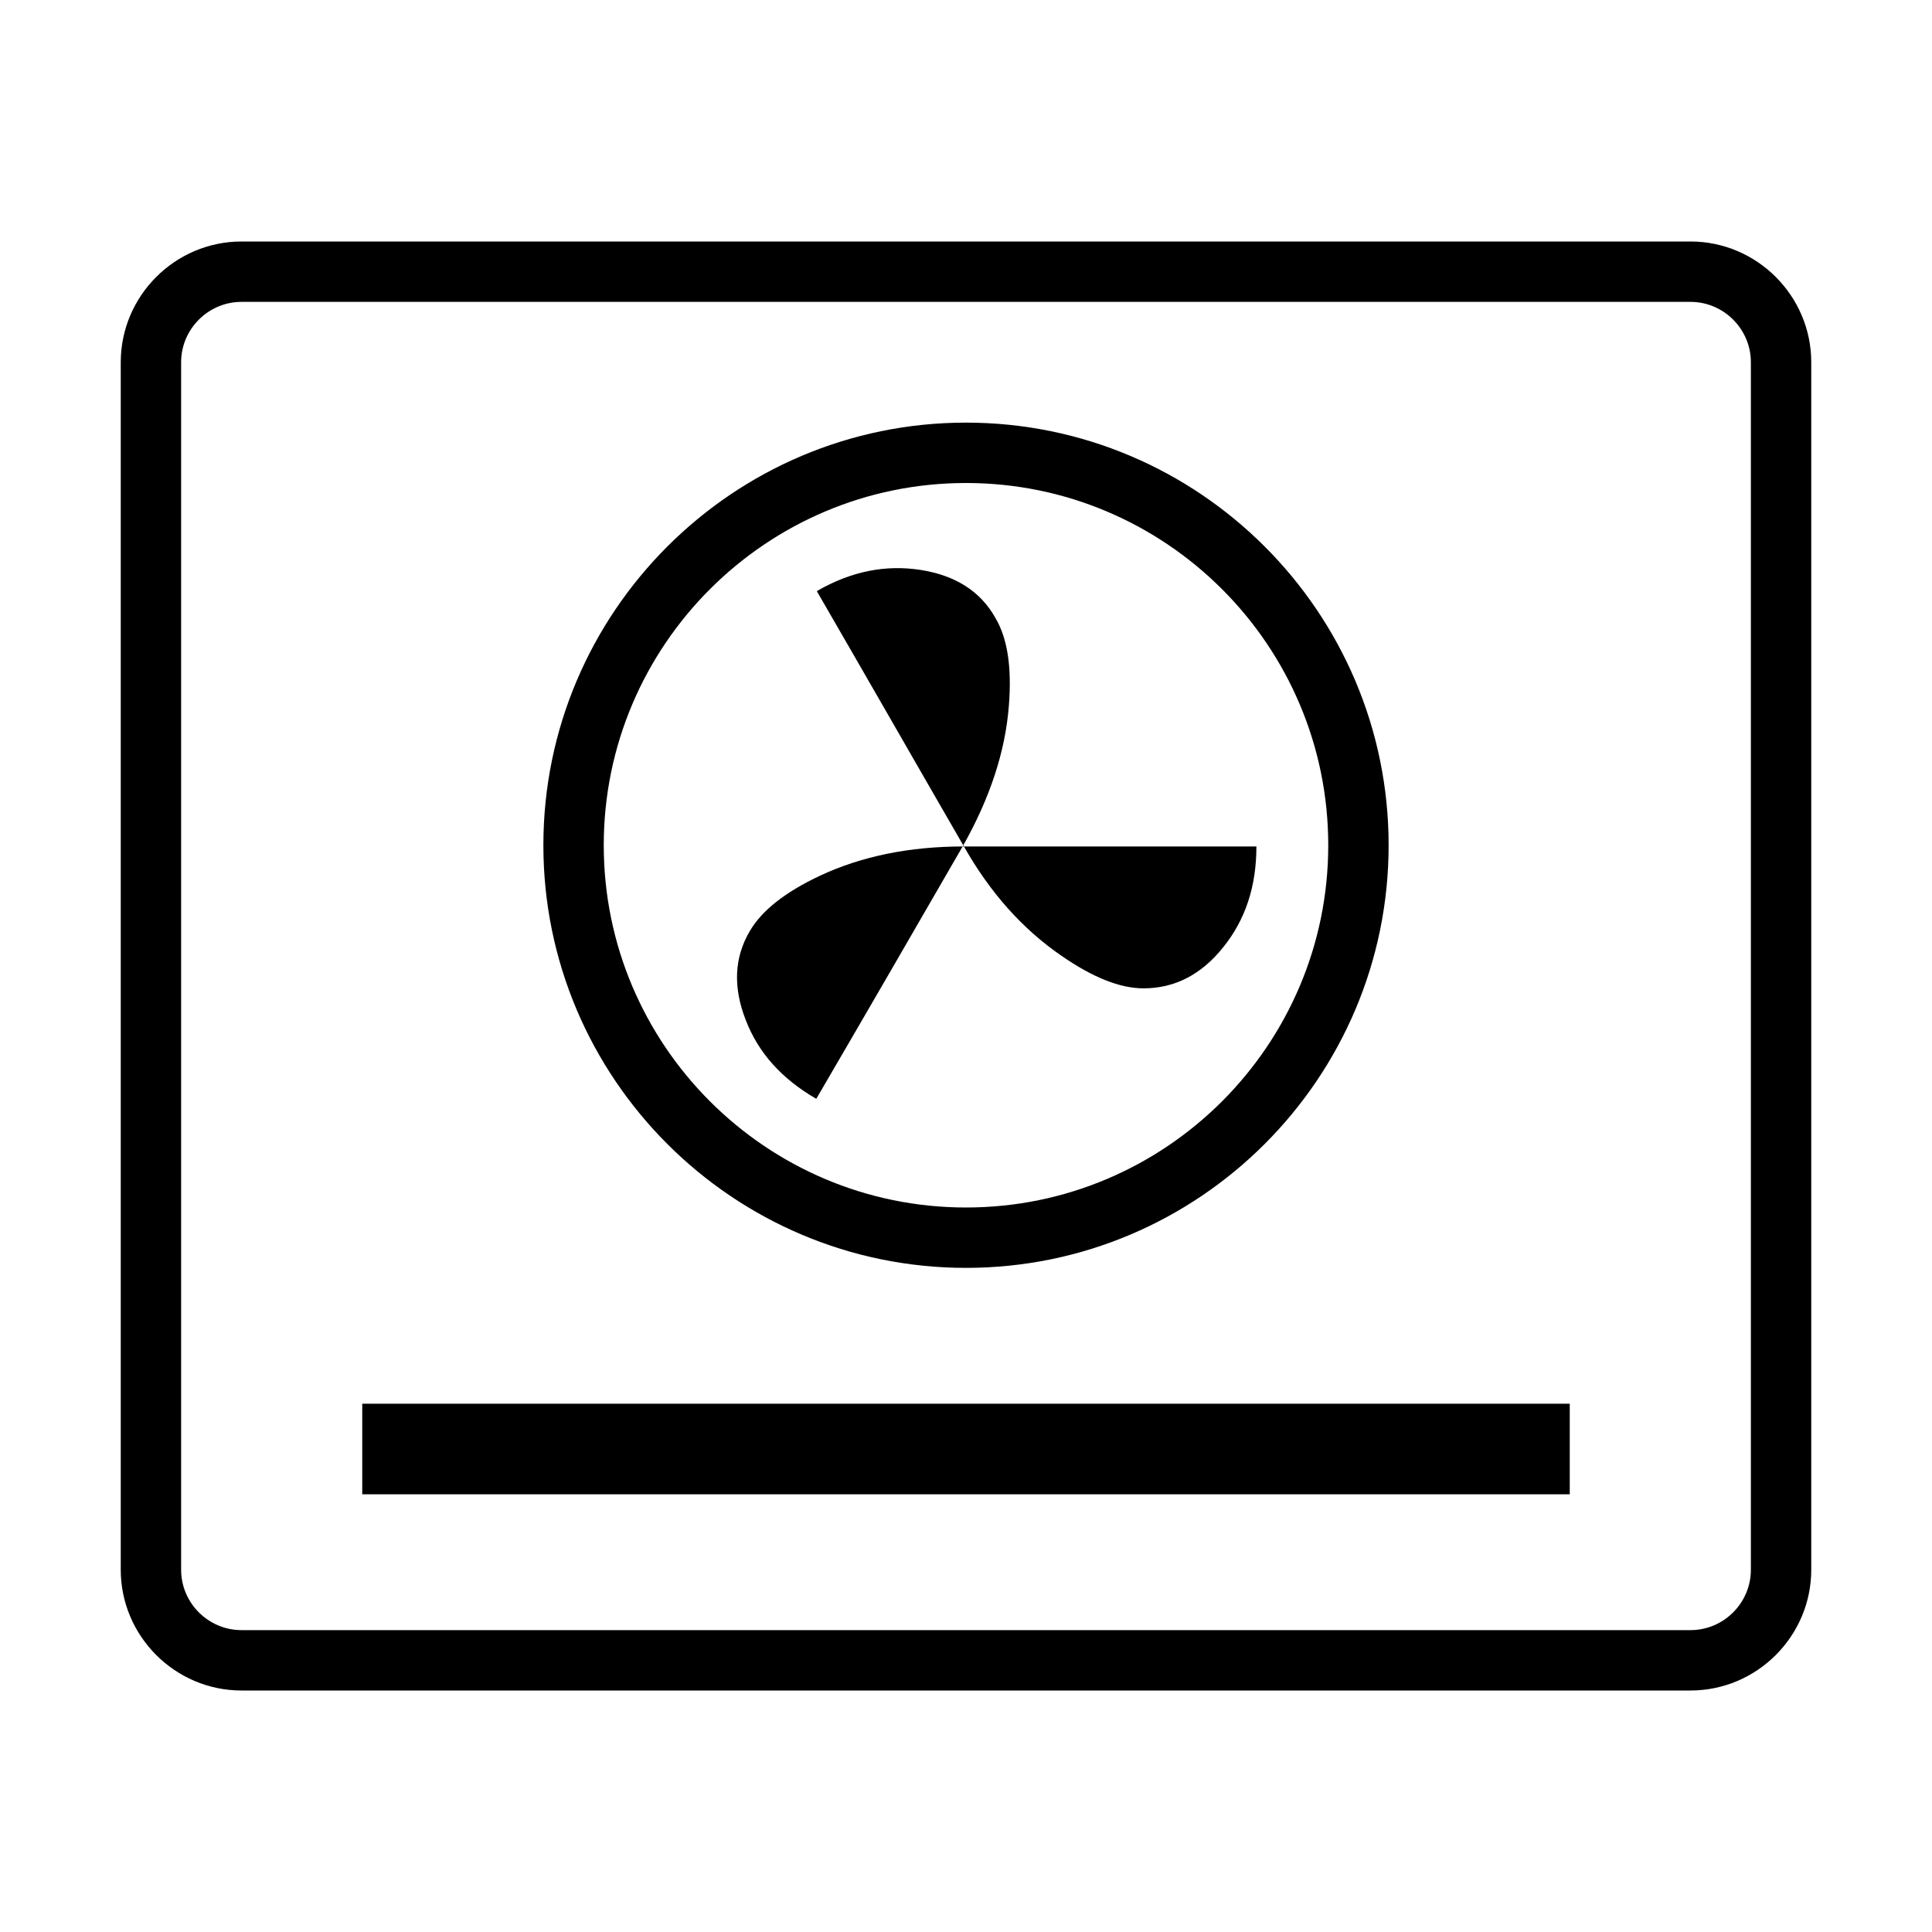
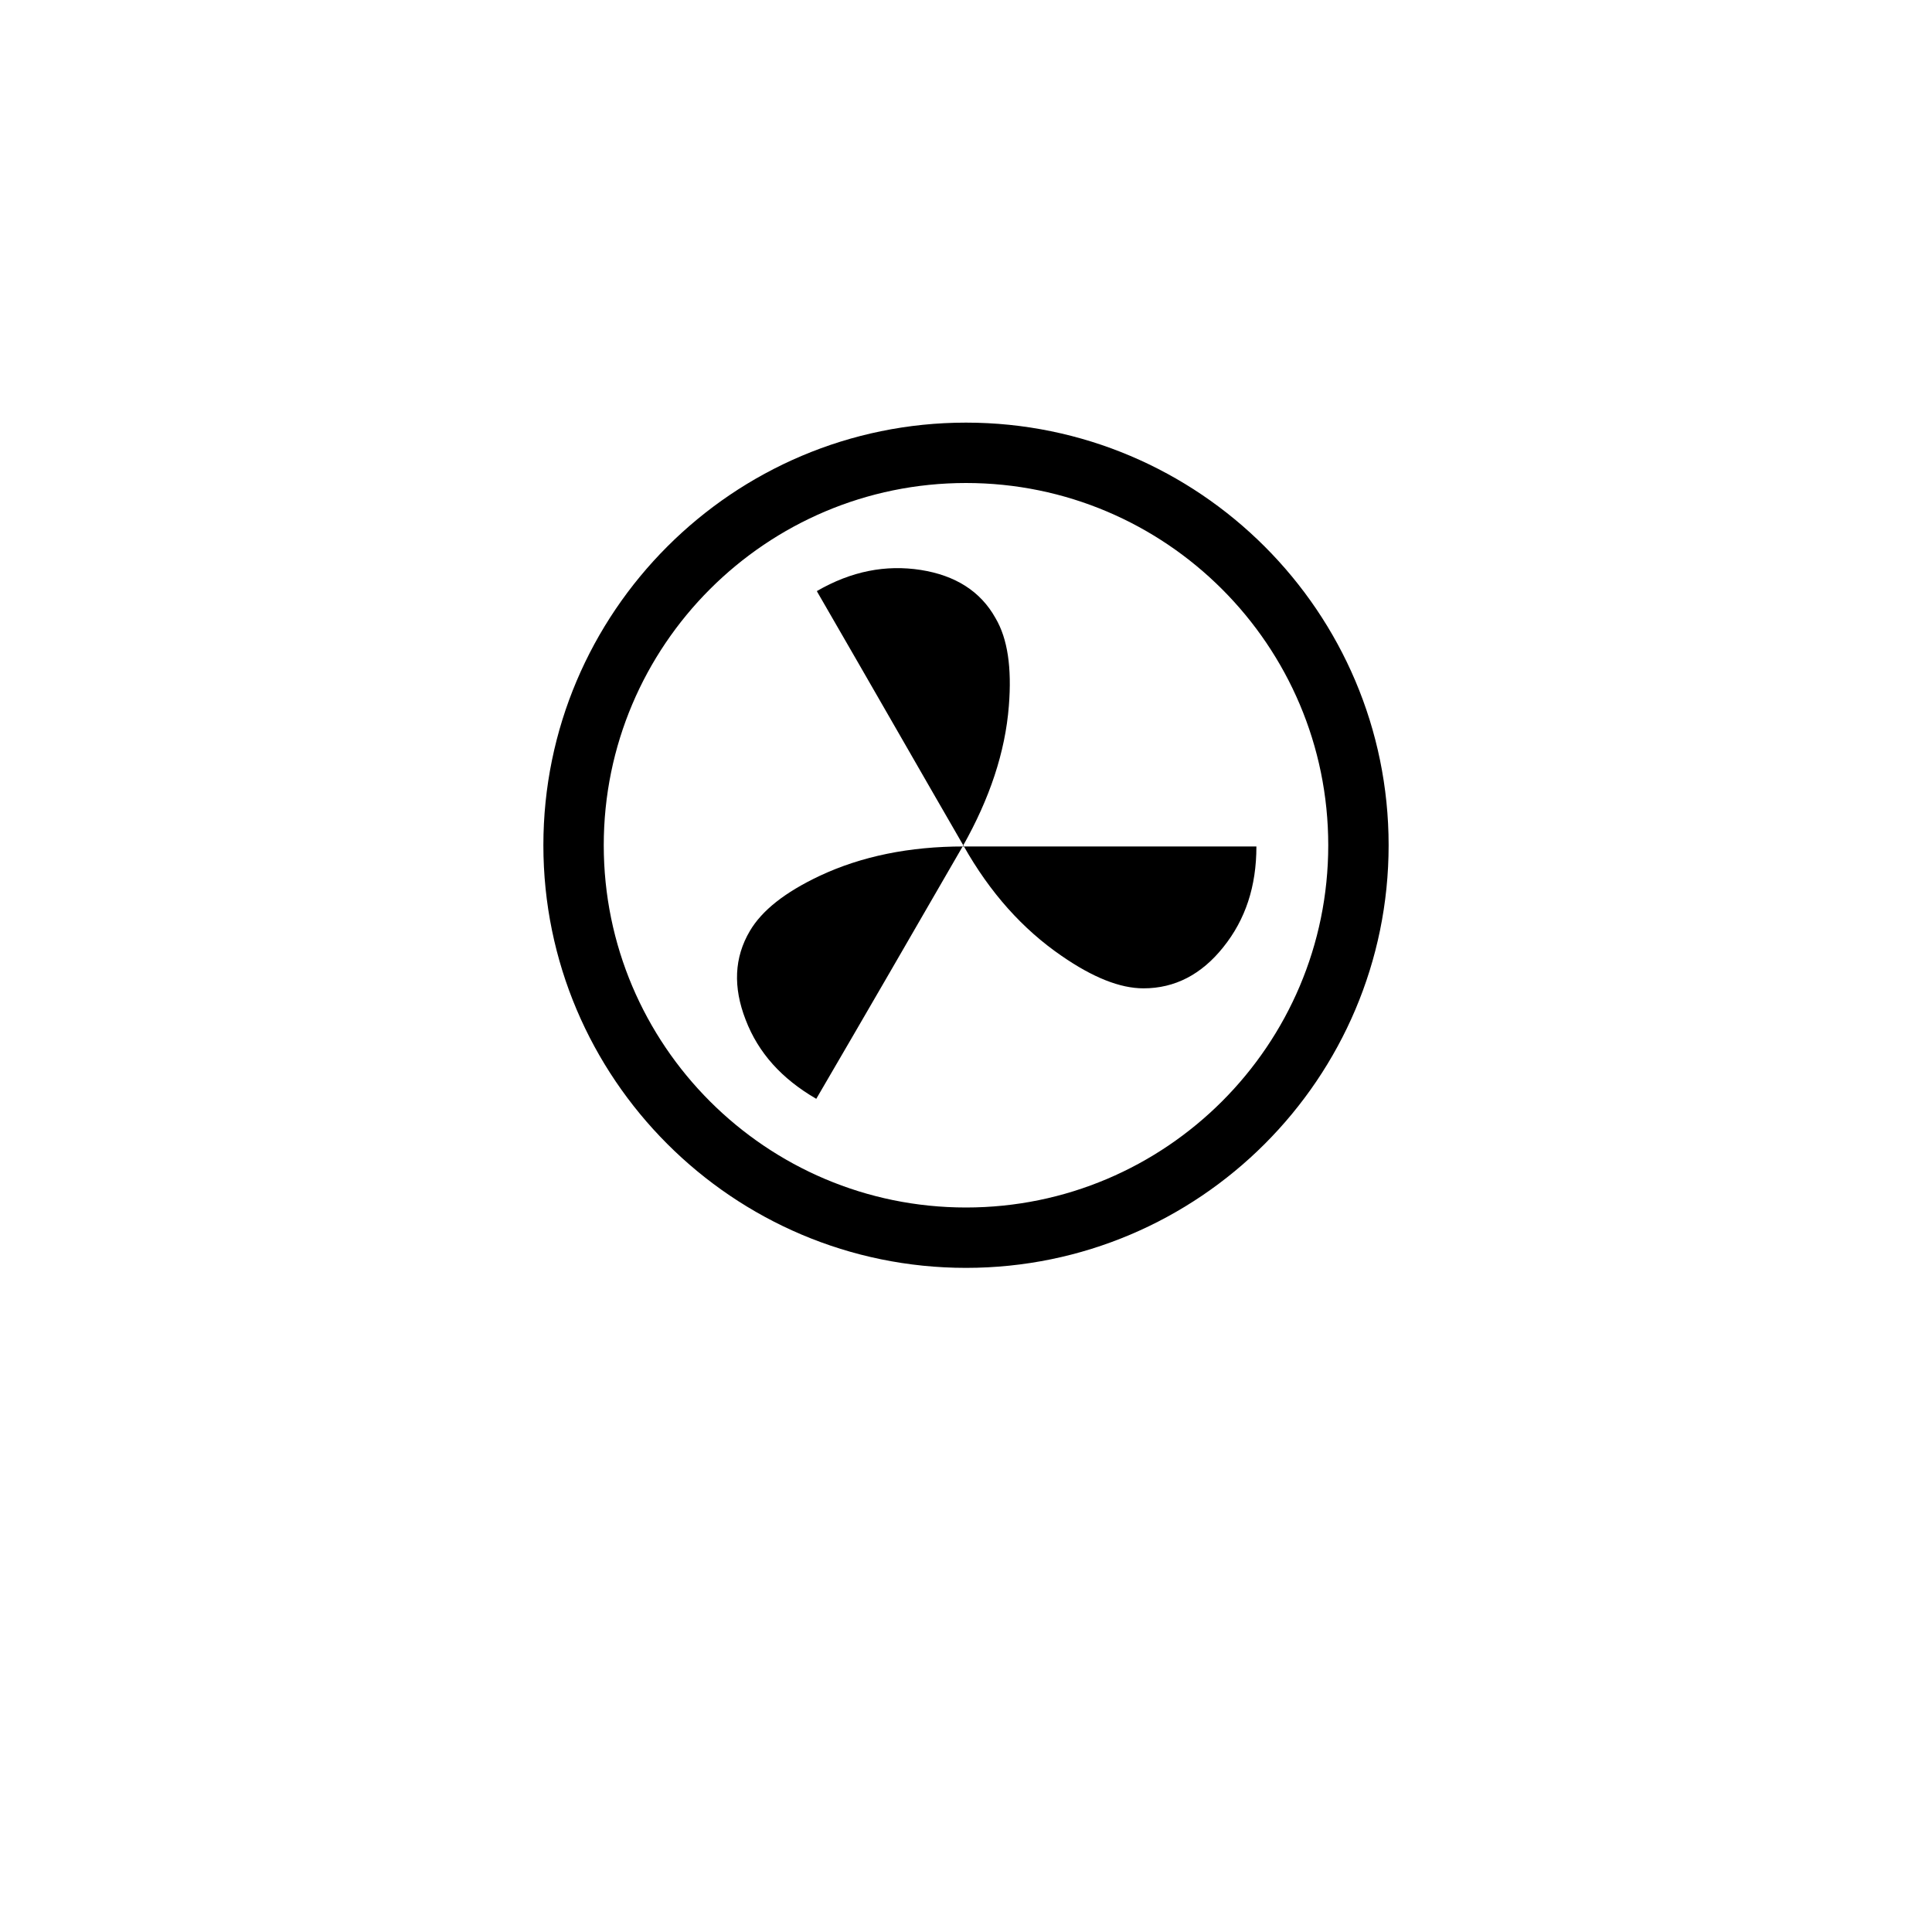
<svg xmlns="http://www.w3.org/2000/svg" id="Layer_1" viewBox="0 0 32 32">
  <defs>
    <style>.cls-1{fill="currentColor";stroke-width:0px;}</style>
  </defs>
-   <path class="cls-1" d="M28,28H4c-1.1,0-2-.9-2-2V6c0-1.1.9-2,2-2h24c1.1,0,2,.9,2,2v20c0,1.1-.9,2-2,2ZM4,5c-.55,0-1,.45-1,1v20c0,.55.45,1,1,1h24c.55,0,1-.45,1-1V6c0-.55-.45-1-1-1H4Z" />
-   <rect class="cls-1" x="6" y="23.25" width="20" height="1.5" />
  <path class="cls-1" d="M16,21c-3.86,0-7-3.14-7-7s3.14-7,7-7,7,3.14,7,7-3.14,7-7,7ZM16,8c-3.31,0-6,2.69-6,6s2.69,6,6,6,6-2.69,6-6-2.69-6-6-6Z" />
  <path class="cls-1" d="M13.53,9.79c.57-.33,1.14-.44,1.72-.35.57.09.99.35,1.24.8.2.34.27.82.22,1.45-.06.77-.32,1.54-.76,2.32-.82,1.42-1.63,2.82-2.43,4.19-.57-.33-.96-.76-1.17-1.31-.21-.54-.19-1.03.07-1.47.2-.34.58-.64,1.15-.91.7-.33,1.5-.49,2.39-.49h4.85c0,.66-.18,1.21-.55,1.67-.36.45-.8.68-1.32.68-.39,0-.84-.18-1.36-.54-.64-.44-1.18-1.04-1.62-1.82-.7-1.21-1.5-2.61-2.42-4.2Z" />
</svg>